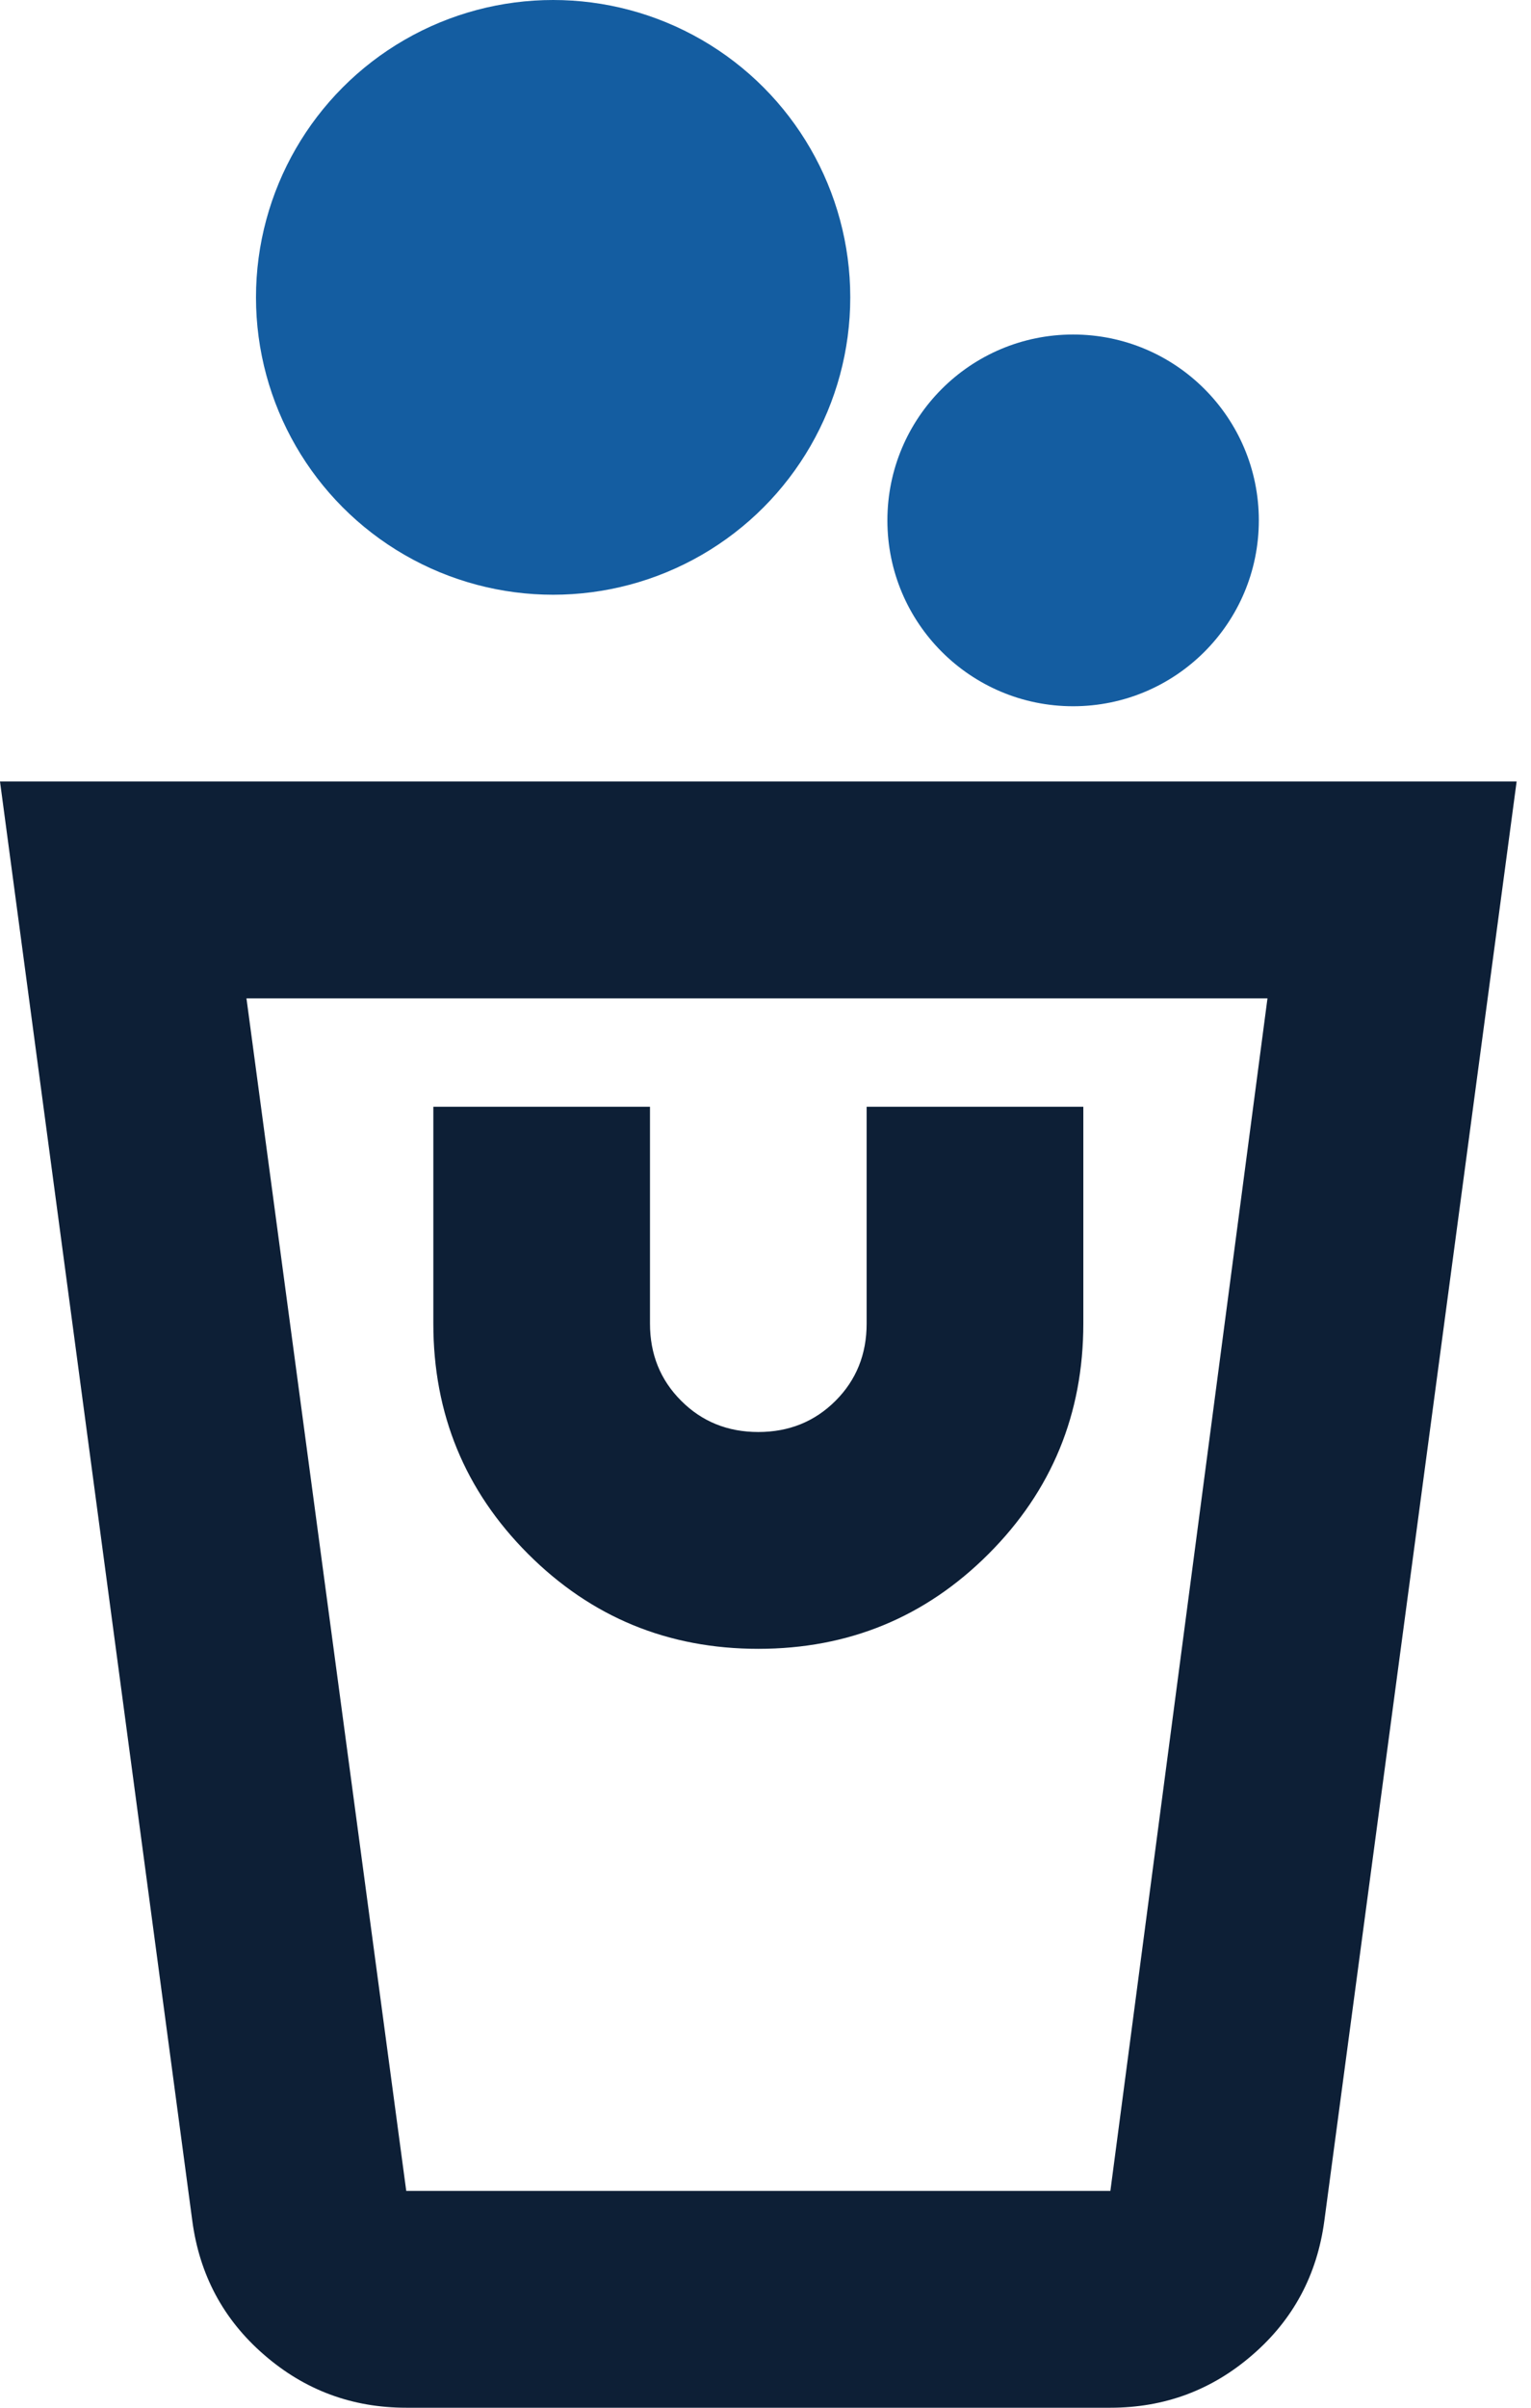
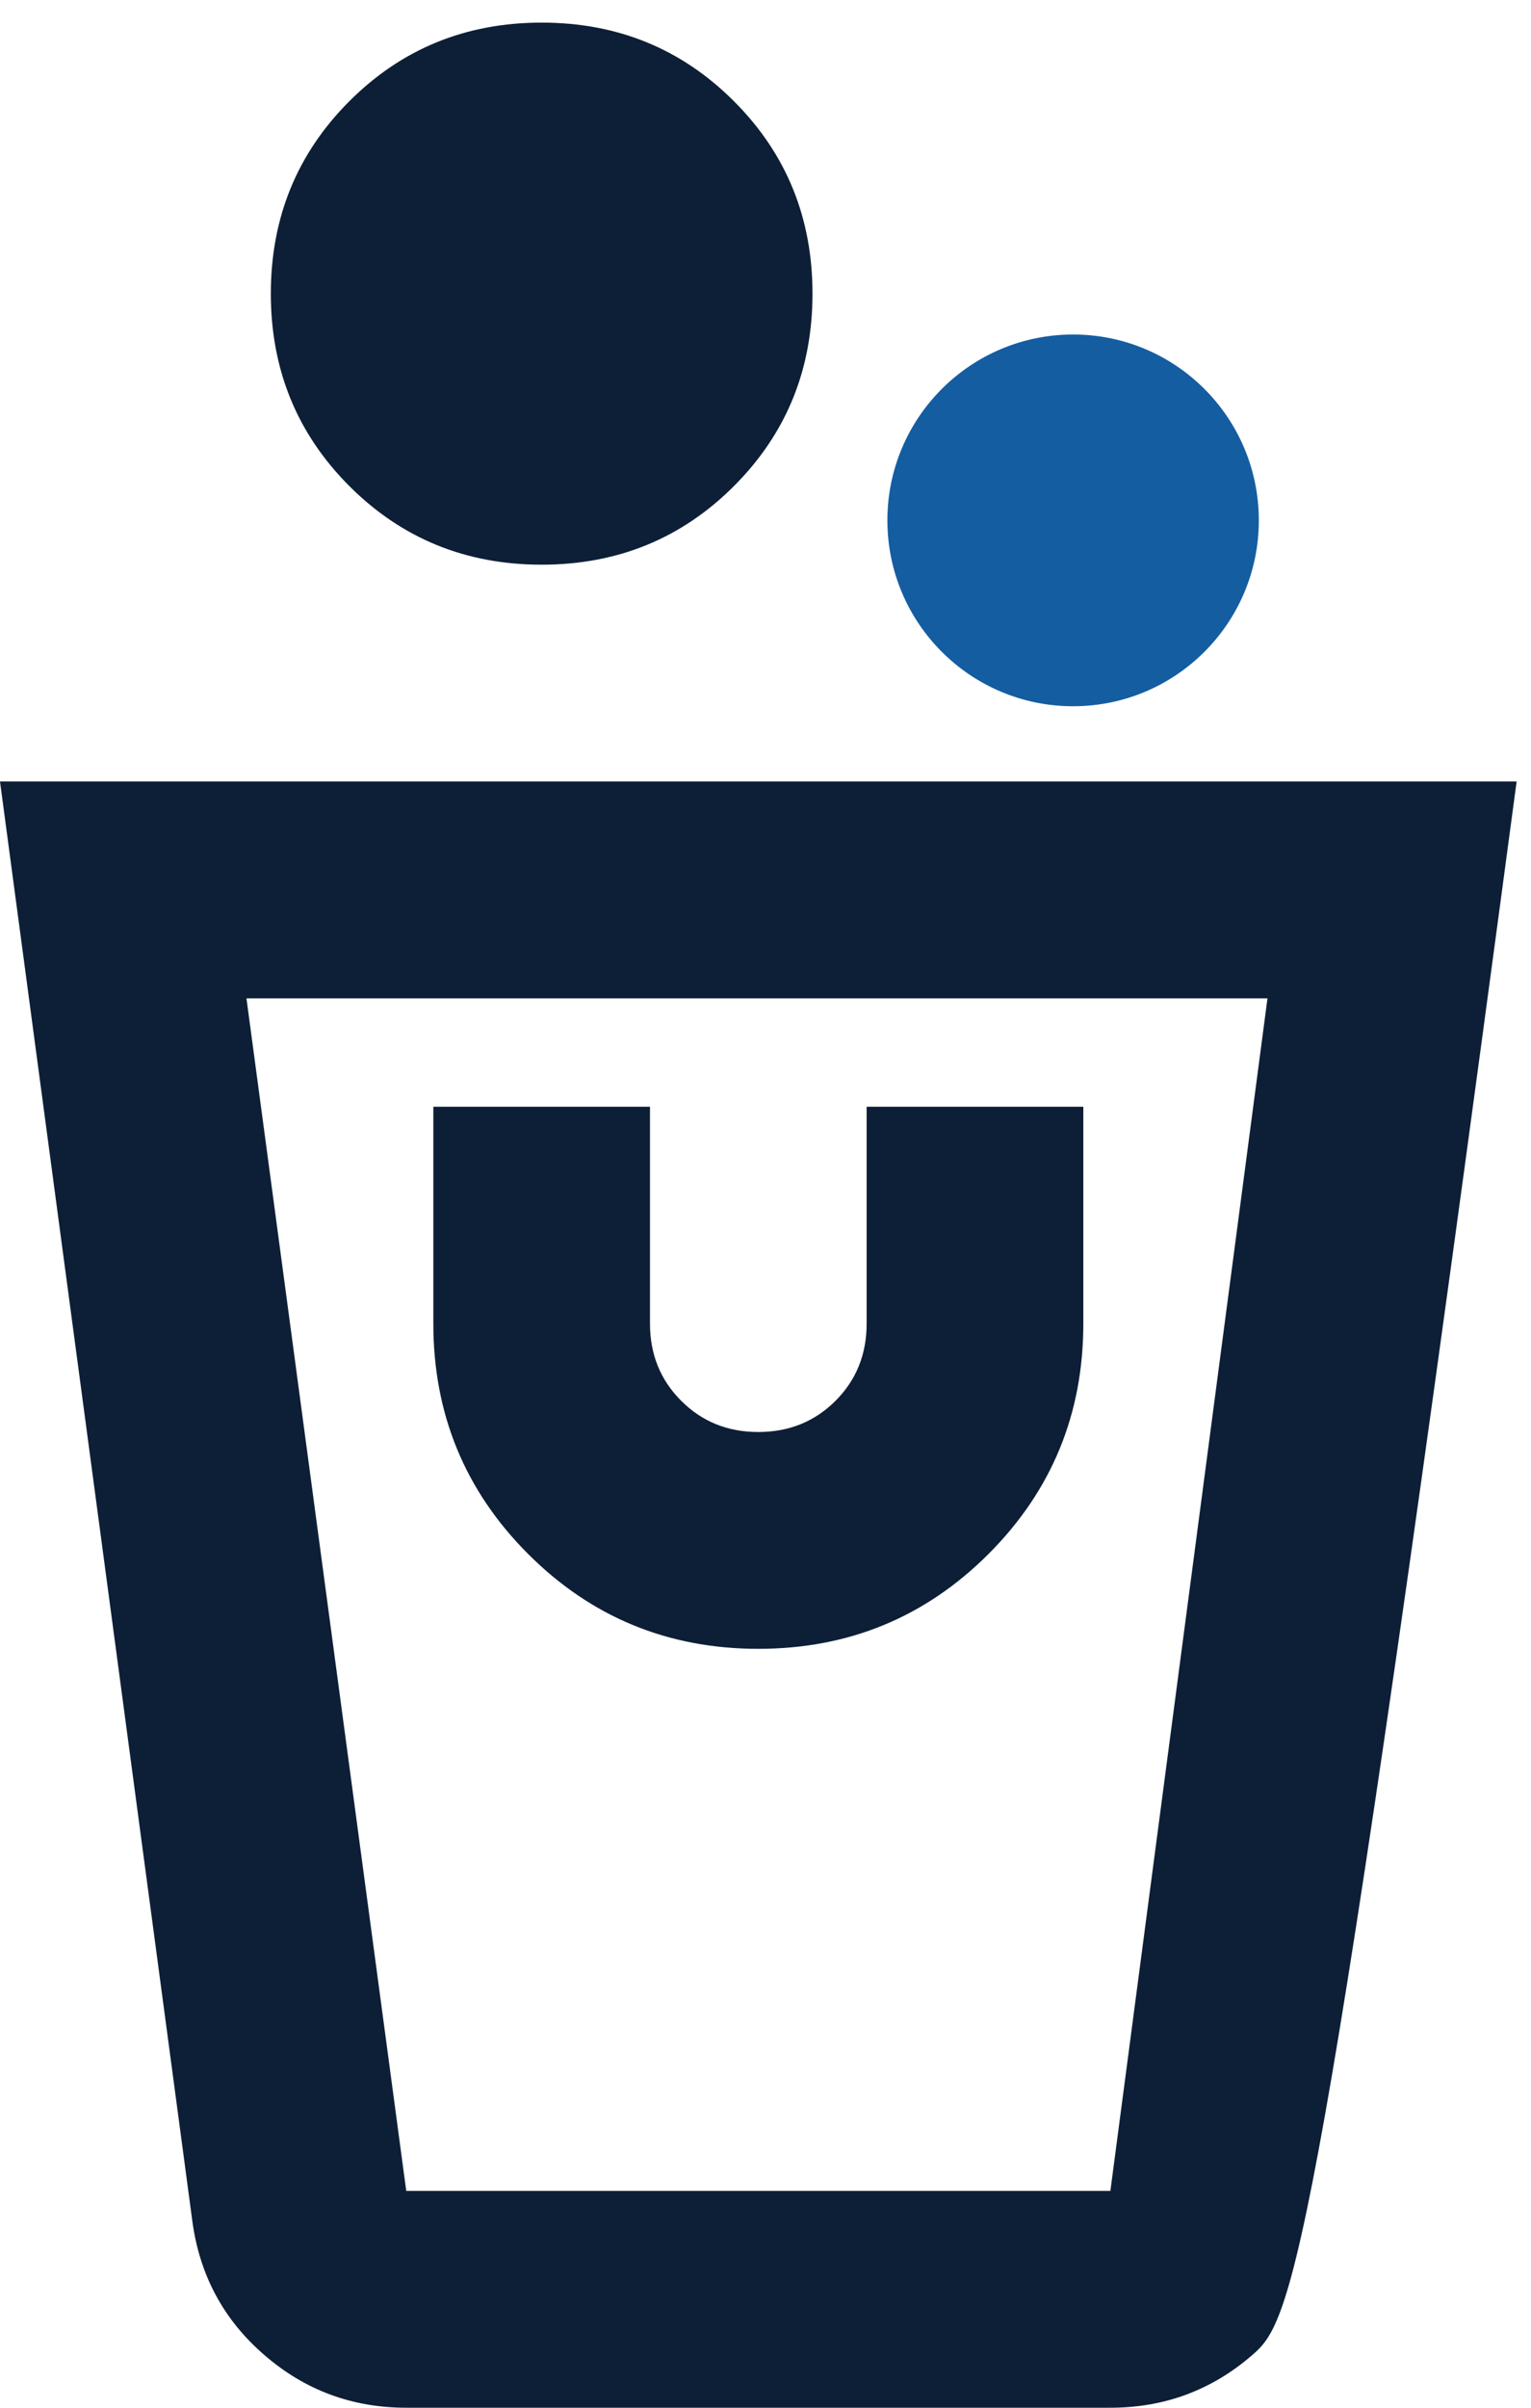
<svg xmlns="http://www.w3.org/2000/svg" width="49" height="77" viewBox="0 0 49 77" fill="none">
-   <path d="M13.002 77C11.268 77 9.752 76.436 8.453 75.308C7.152 74.182 6.385 72.753 6.154 71.019L-1.13367e-06 24.993H48.54L42.386 71.019C42.155 72.753 41.389 74.182 40.087 75.308C38.788 76.436 37.272 77 35.538 77H13.002ZM13.002 70.066H35.538L40.566 31.927H7.888L13.002 70.066ZM24.27 52.73C27.159 52.73 29.615 51.719 31.638 49.696C33.66 47.674 34.672 45.218 34.672 42.329V35.394H27.737V42.329C27.737 43.311 27.405 44.134 26.742 44.797C26.076 45.463 25.252 45.796 24.27 45.796C23.288 45.796 22.465 45.463 21.801 44.797C21.136 44.134 20.803 43.311 20.803 42.329V35.394H13.869V42.329C13.869 45.218 14.88 47.674 16.902 49.696C18.925 51.719 21.381 52.73 24.27 52.73ZM34.672 21.526C33.227 21.526 31.999 21.02 30.989 20.007C29.977 18.997 29.471 17.77 29.471 16.325C29.471 14.88 29.977 13.653 30.989 12.643C31.999 11.63 33.227 11.124 34.672 11.124C36.116 11.124 37.343 11.63 38.354 12.643C39.366 13.653 39.872 14.88 39.872 16.325C39.872 17.77 39.366 18.997 38.354 20.007C37.343 21.02 36.116 21.526 34.672 21.526ZM17.336 18.059C14.909 18.059 12.857 17.221 11.181 15.545C9.506 13.869 8.668 11.818 8.668 9.391C8.668 6.964 9.506 4.912 11.181 3.237C12.857 1.561 14.909 0.723 17.336 0.723C19.763 0.723 21.814 1.561 23.49 3.237C25.166 4.912 26.004 6.964 26.004 9.391C26.004 11.818 25.166 13.869 23.49 15.545C21.814 17.221 19.763 18.059 17.336 18.059Z" fill="#0D1F36" />
-   <circle cx="17.703" cy="9.51" r="9.51" fill="#145DA1" />
+   <path d="M13.002 77C11.268 77 9.752 76.436 8.453 75.308C7.152 74.182 6.385 72.753 6.154 71.019L-1.13367e-06 24.993H48.54C42.155 72.753 41.389 74.182 40.087 75.308C38.788 76.436 37.272 77 35.538 77H13.002ZM13.002 70.066H35.538L40.566 31.927H7.888L13.002 70.066ZM24.27 52.73C27.159 52.73 29.615 51.719 31.638 49.696C33.66 47.674 34.672 45.218 34.672 42.329V35.394H27.737V42.329C27.737 43.311 27.405 44.134 26.742 44.797C26.076 45.463 25.252 45.796 24.27 45.796C23.288 45.796 22.465 45.463 21.801 44.797C21.136 44.134 20.803 43.311 20.803 42.329V35.394H13.869V42.329C13.869 45.218 14.88 47.674 16.902 49.696C18.925 51.719 21.381 52.73 24.27 52.73ZM34.672 21.526C33.227 21.526 31.999 21.02 30.989 20.007C29.977 18.997 29.471 17.77 29.471 16.325C29.471 14.88 29.977 13.653 30.989 12.643C31.999 11.63 33.227 11.124 34.672 11.124C36.116 11.124 37.343 11.63 38.354 12.643C39.366 13.653 39.872 14.88 39.872 16.325C39.872 17.77 39.366 18.997 38.354 20.007C37.343 21.02 36.116 21.526 34.672 21.526ZM17.336 18.059C14.909 18.059 12.857 17.221 11.181 15.545C9.506 13.869 8.668 11.818 8.668 9.391C8.668 6.964 9.506 4.912 11.181 3.237C12.857 1.561 14.909 0.723 17.336 0.723C19.763 0.723 21.814 1.561 23.49 3.237C25.166 4.912 26.004 6.964 26.004 9.391C26.004 11.818 25.166 13.869 23.49 15.545C21.814 17.221 19.763 18.059 17.336 18.059Z" fill="#0D1F36" />
  <circle cx="34.345" cy="16.642" r="5.944" fill="#145DA1" />
</svg>